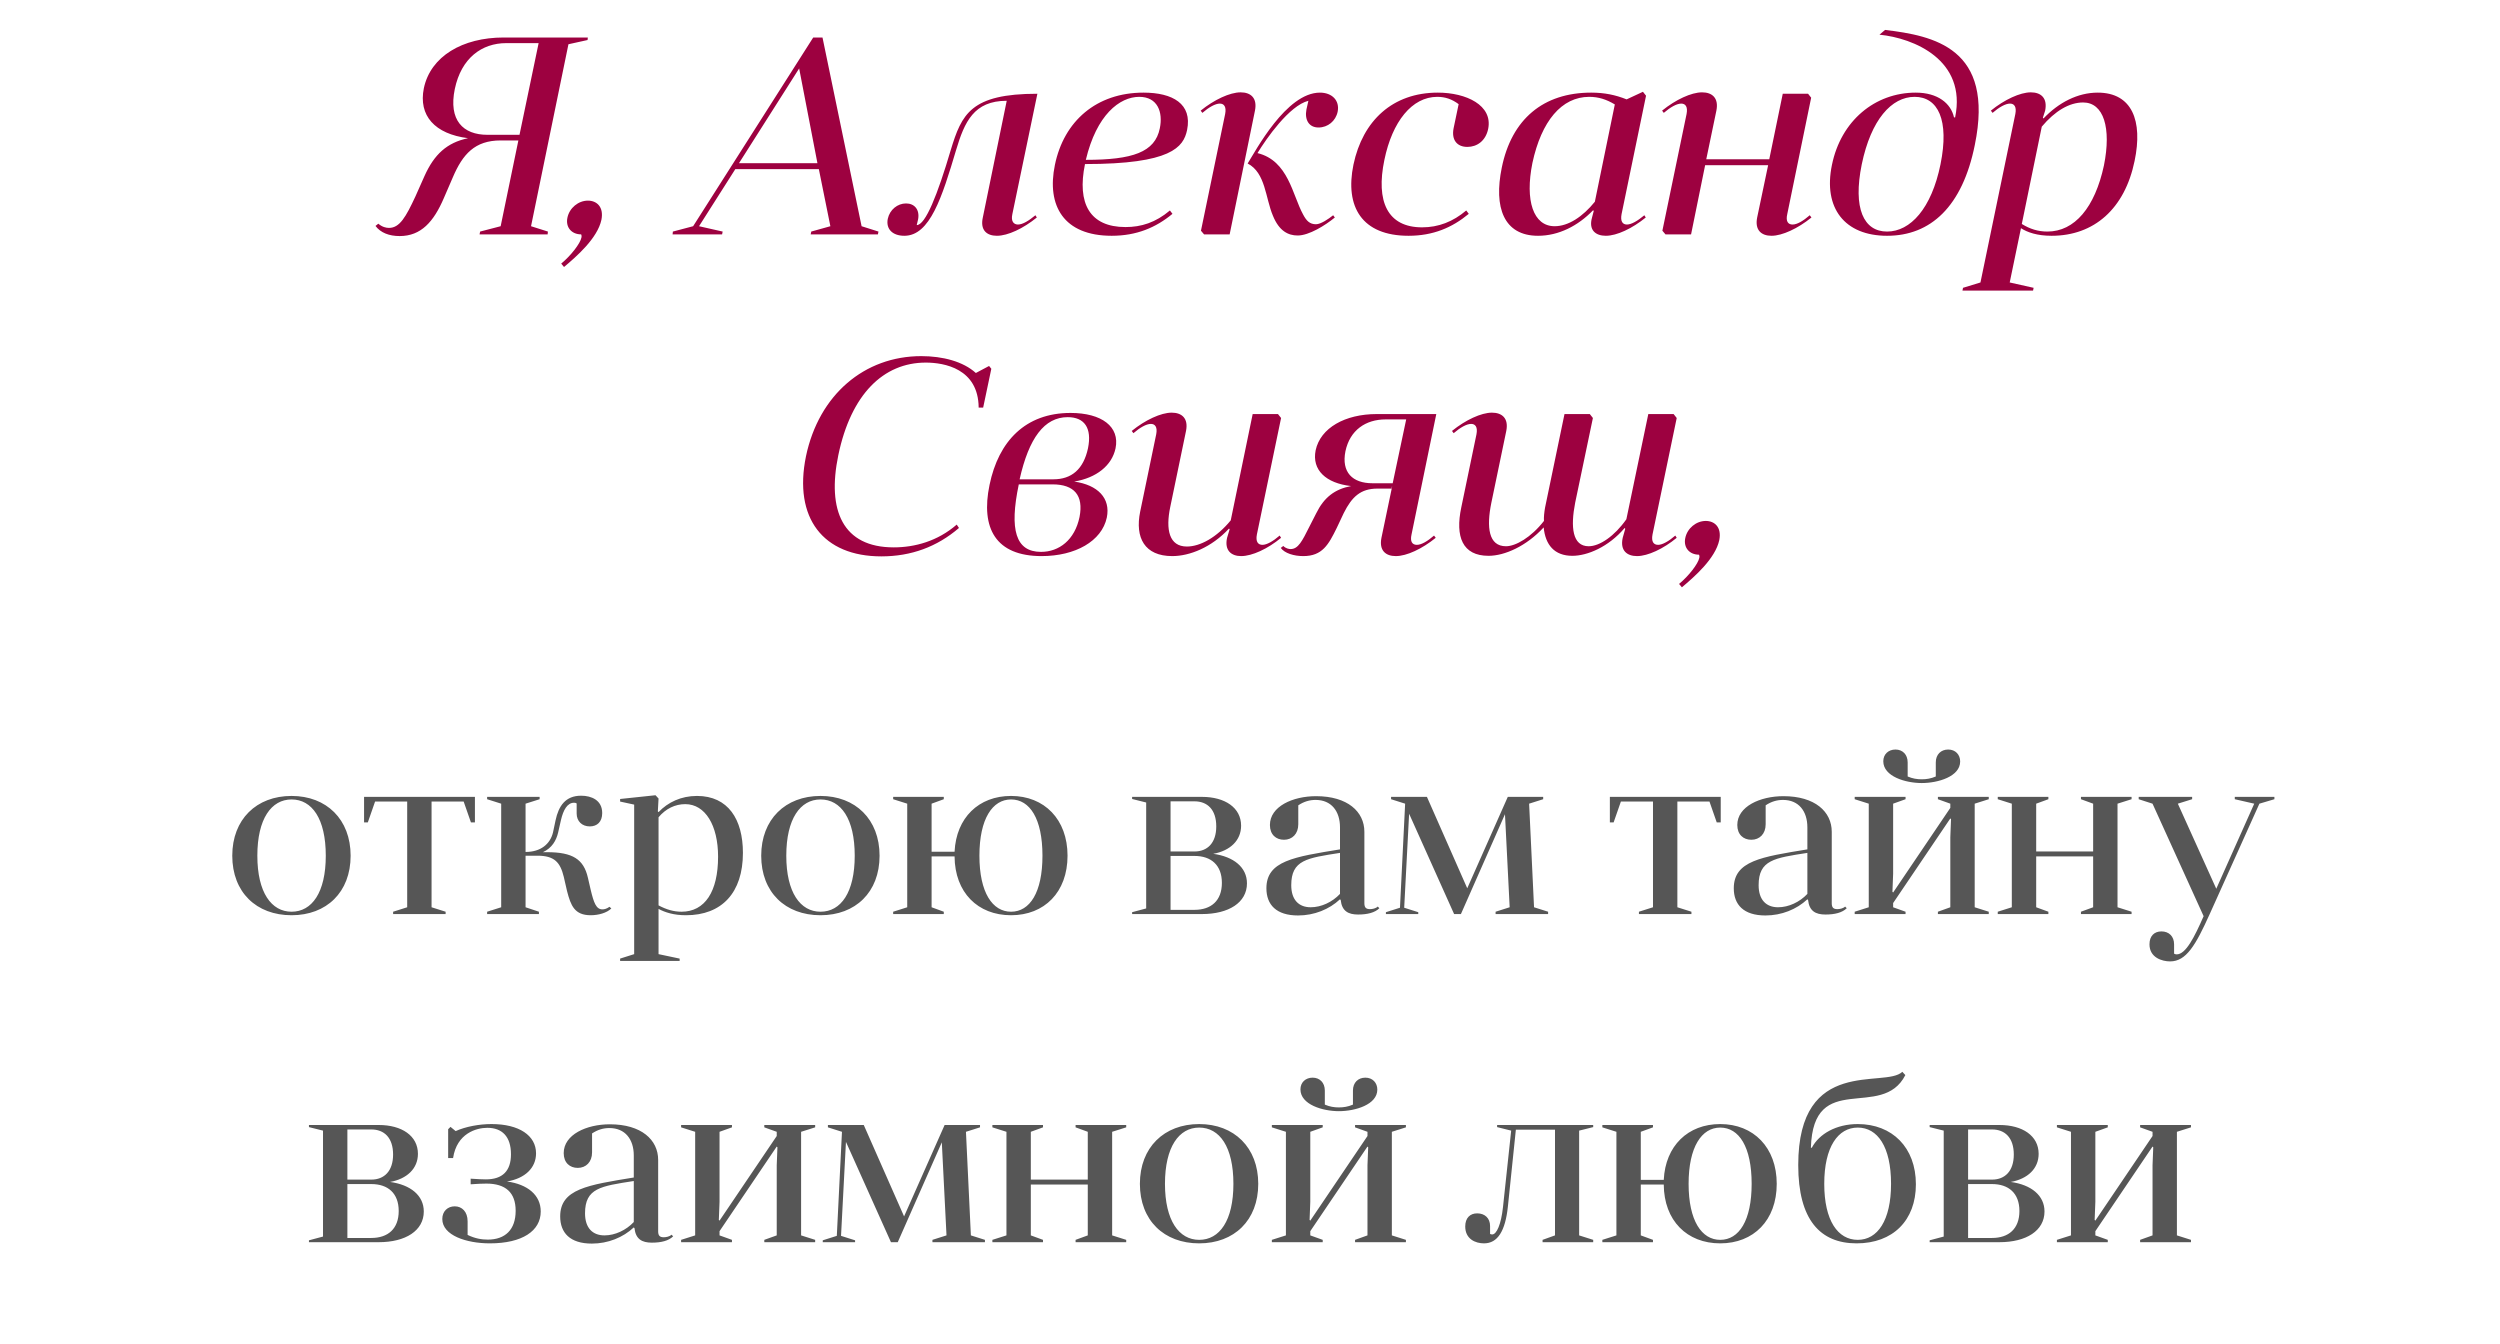
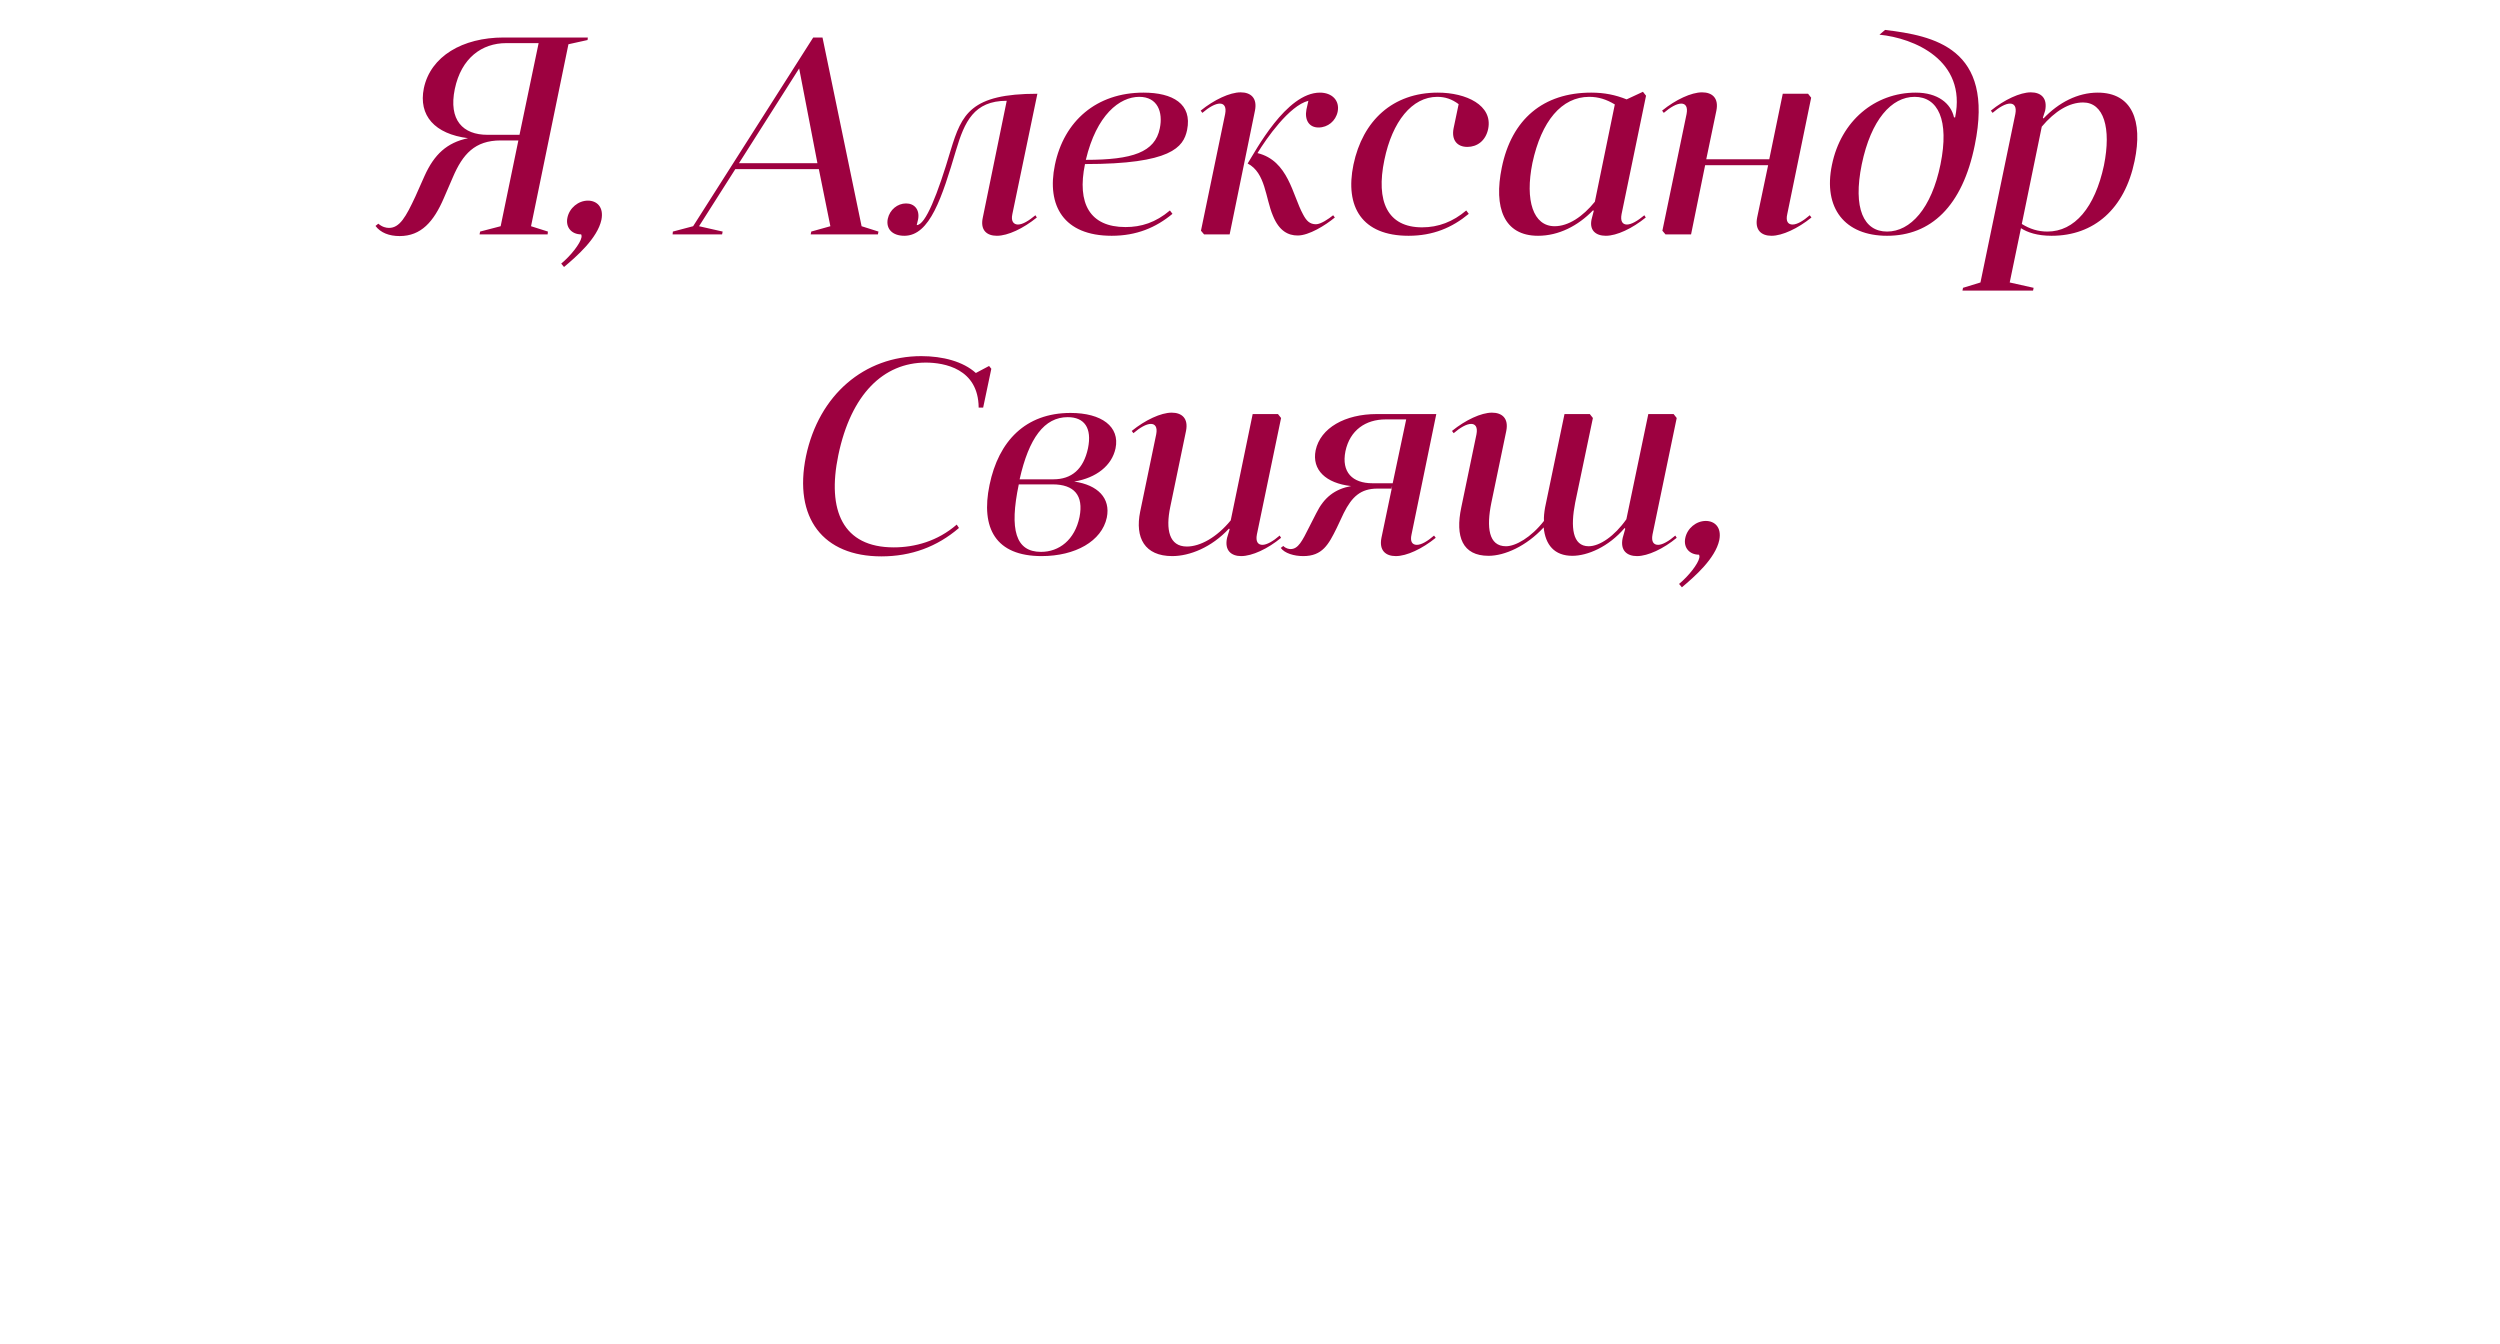
<svg xmlns="http://www.w3.org/2000/svg" width="320" height="172" viewBox="0 0 320 172" fill="none">
  <path d="M48.063 28.92C48.712 29.784 49.791 30.216 51.16 30.216C53.895 30.216 55.516 28.38 56.812 25.356L57.964 22.692C59.224 19.74 60.772 17.976 64.084 17.976H66.352L64.084 28.956L61.456 29.64L61.383 30H70.096L70.132 29.64L67.972 28.956L72.76 5.664L75.207 5.124L75.243 4.8H64.48C59.188 4.8 55.12 7.212 54.255 11.28C53.535 14.808 55.66 17.148 59.907 17.688C57.208 18.264 55.587 19.74 54.328 22.548L53.175 25.14C51.952 27.768 51.16 29.172 49.791 29.172C49.431 29.172 48.928 29.064 48.423 28.632L48.063 28.92ZM68.944 5.52L66.496 17.256H62.392C59.26 17.256 57.388 15.384 58.215 11.388C59.044 7.428 61.672 5.52 64.803 5.52H68.944ZM72.195 34.176C73.779 32.844 76.479 30.504 76.983 28.128C77.307 26.472 76.371 25.68 75.255 25.68C74.031 25.68 72.879 26.616 72.627 27.876C72.375 29.1 73.167 30 74.391 30C74.427 30.072 74.463 30.216 74.427 30.396C74.283 31.152 73.095 32.7 71.835 33.744L72.195 34.176ZM105.28 4.8H104.092L88.72 28.956L86.128 29.64L86.092 30H92.428L92.5 29.64L89.476 28.956L94.12 21.648H104.812L106.288 28.956L103.84 29.64L103.768 30H112.372L112.444 29.64L110.284 28.956L105.28 4.8ZM102.292 8.76L104.632 20.892H94.588L102.292 8.76ZM117.521 28.056C117.737 26.832 117.053 26.04 115.973 26.04C114.893 26.04 113.885 26.832 113.633 28.02C113.381 29.316 114.245 30.18 115.757 30.18C119.033 30.18 120.581 25.248 122.381 19.2C123.461 15.6 124.649 12.9 128.861 12.9L125.801 27.84C125.441 29.46 126.305 30.18 127.601 30.18C129.005 30.18 130.985 29.244 132.713 27.84L132.533 27.552C131.705 28.236 130.913 28.74 130.301 28.74C129.797 28.74 129.365 28.38 129.581 27.408L132.785 12C124.253 12 123.101 14.592 121.697 19.2C120.005 24.924 118.457 28.812 117.341 28.812L117.521 28.056ZM138.879 21C149.931 21 151.479 18.84 151.947 16.644C152.631 13.296 150.111 11.856 146.367 11.856C140.355 11.856 136.179 15.492 135.027 21.108C133.947 26.328 136.143 30.18 142.299 30.18C145.467 30.18 147.951 29.136 150.075 27.372L149.751 26.94C147.915 28.488 146.079 29.064 144.063 29.064C139.491 29.064 137.835 26.04 138.879 21ZM145.827 12.396C148.167 12.396 148.887 14.34 148.455 16.428C147.843 19.488 144.963 20.46 138.987 20.46C140.355 14.7 143.307 12.396 145.827 12.396ZM153.903 14.448C154.731 13.728 155.559 13.26 156.135 13.26C156.675 13.26 156.999 13.656 156.819 14.592L153.723 29.532L154.119 30H157.395L160.635 14.16C160.959 12.54 160.095 11.82 158.799 11.82C157.431 11.82 155.415 12.756 153.687 14.16L153.903 14.448ZM167.223 14.016C166.971 15.348 167.547 16.32 168.771 16.32C169.959 16.32 170.967 15.492 171.219 14.304C171.507 12.864 170.499 11.856 168.951 11.856C164.631 11.856 160.707 19.344 159.699 20.928C162.003 22.116 161.967 25.356 162.939 27.624C163.731 29.568 164.883 30.144 166.107 30.144C167.547 30.144 169.635 28.848 170.859 27.84L170.643 27.552C170.067 28.02 169.059 28.704 168.447 28.704C167.655 28.704 167.223 28.272 166.791 27.444C165.423 24.96 164.919 20.568 160.959 19.596C162.075 17.76 165.027 13.512 167.475 12.9L167.223 14.016ZM186.058 16.428C185.77 17.904 186.49 18.804 187.822 18.804C189.046 18.804 190.162 18.048 190.486 16.5C191.098 13.476 187.678 11.856 184.042 11.856C178.282 11.856 174.43 15.42 173.242 21.072C172.126 26.472 174.322 30.18 180.298 30.18C183.43 30.18 185.878 29.136 188.002 27.372L187.678 26.94C185.986 28.38 184.114 29.1 182.026 29.1C177.598 29.1 176.086 25.788 177.202 20.46C178.21 15.564 180.73 12.396 183.97 12.396C184.978 12.396 185.842 12.684 186.706 13.332L186.058 16.428ZM210.477 27.552C209.613 28.272 208.821 28.74 208.245 28.74C207.705 28.74 207.381 28.344 207.561 27.408L210.693 12.252L210.297 11.748L208.209 12.72C206.769 12.144 205.365 11.856 203.673 11.856C197.553 11.856 193.485 15.24 192.225 21.468C191.181 26.544 192.477 30.18 196.869 30.18C199.497 30.18 201.981 28.92 203.925 26.904L203.997 27.012L203.781 27.84C203.313 29.46 204.249 30.18 205.545 30.18C206.949 30.18 208.929 29.244 210.657 27.84L210.477 27.552ZM204.141 25.824C202.593 27.732 200.757 28.956 198.993 28.956C196.257 28.956 195.177 25.68 196.149 20.856C197.301 15.492 199.893 12.396 203.421 12.396C204.609 12.396 205.617 12.72 206.697 13.368L204.141 25.824ZM216.457 30L218.257 21.144H226.321L224.917 27.84C224.593 29.46 225.457 30.18 226.753 30.18C228.121 30.18 230.137 29.244 231.865 27.84L231.649 27.552C230.821 28.272 230.029 28.74 229.453 28.74C228.877 28.74 228.553 28.344 228.769 27.408L231.829 12.504L231.433 12H228.193L226.465 20.388H218.401L219.697 14.16C220.021 12.54 219.157 11.82 217.861 11.82C216.493 11.82 214.477 12.756 212.749 14.16L212.965 14.448C213.793 13.728 214.621 13.26 215.197 13.26C215.737 13.26 216.061 13.656 215.881 14.592L212.785 29.532L213.181 30H216.457ZM250.112 15.024C249.716 13.224 248.024 11.856 245.216 11.856C239.996 11.856 235.64 15.456 234.488 21.108C233.336 26.652 236.144 30.18 241.544 30.18C247.124 30.18 251.192 26.436 252.776 18.552C255.332 6.096 247.484 4.584 241.292 3.828L240.572 4.44C244.964 4.872 251.768 7.68 250.256 15.024H250.112ZM248.384 21.036C247.232 26.688 244.532 29.64 241.544 29.64C238.556 29.64 237.152 26.688 238.304 21.036C239.492 15.312 242.12 12.396 245.072 12.396C248.06 12.396 249.536 15.348 248.384 21.036ZM251.195 37.2H260.231L260.303 36.84L257.243 36.156L258.683 29.208C259.511 29.748 260.771 30.18 262.607 30.18C268.043 30.18 271.967 26.724 273.227 20.604C274.307 15.456 272.903 11.856 268.511 11.856C265.955 11.856 263.507 13.116 261.563 15.168L261.491 15.06L261.779 14.16C262.103 12.54 261.239 11.82 259.943 11.82C258.575 11.82 256.559 12.756 254.831 14.16L255.047 14.448C255.875 13.728 256.703 13.26 257.279 13.26C257.819 13.26 258.143 13.656 257.963 14.592L253.499 36.156L251.267 36.84L251.195 37.2ZM261.347 16.212C263.039 14.196 264.875 13.116 266.639 13.116C269.267 13.116 270.275 16.356 269.303 21.18C268.151 26.544 265.559 29.64 262.067 29.64C260.879 29.64 259.835 29.316 258.791 28.668L261.347 16.212ZM122.461 67.148C120.013 69.272 117.097 70.064 114.397 70.064C107.881 70.064 105.829 65.348 107.305 58.256C108.925 50.48 113.065 46.412 118.501 46.412C120.841 46.412 125.233 47.168 125.269 52.172H125.845L126.889 47.204L126.601 46.844L124.909 47.744C123.289 46.268 120.661 45.584 117.925 45.584C110.653 45.584 104.821 50.516 103.165 58.4C101.545 66.32 105.361 71.216 112.813 71.216C116.629 71.216 119.941 69.992 122.749 67.58L122.461 67.148ZM141.672 66.248C142.176 63.764 140.52 62.072 137.496 61.64C140.34 61.172 142.32 59.588 142.788 57.392C143.364 54.62 141.024 52.856 137.028 52.856C131.268 52.856 127.812 56.456 126.66 62.072C125.508 67.616 127.452 71.18 133.32 71.18C137.64 71.18 141.024 69.272 141.672 66.248ZM133.248 70.64C130.008 70.64 129.18 67.832 130.404 62H134.724C137.496 62 138.72 63.404 138.18 66.176C137.568 69.128 135.552 70.64 133.248 70.64ZM136.668 53.396C138.792 53.396 139.8 54.764 139.26 57.392C138.684 60.056 137.172 61.352 134.832 61.352H130.512C131.7 56.06 133.68 53.396 136.668 53.396ZM145.078 55.448C145.906 54.728 146.734 54.26 147.31 54.26C147.85 54.26 148.174 54.656 147.994 55.592L145.942 65.492C145.258 68.84 146.518 71.18 150.046 71.18C152.278 71.18 155.086 70.064 157.318 67.652L157.39 67.76L157.066 68.84C156.706 70.46 157.606 71.18 158.866 71.18C160.27 71.18 162.286 70.244 163.978 68.84L163.798 68.552C162.97 69.272 162.142 69.74 161.602 69.74C161.026 69.74 160.702 69.344 160.882 68.408L163.978 53.504L163.582 53H160.342L157.534 66.608C155.734 68.804 153.61 69.956 151.918 69.956C149.65 69.956 149.182 67.796 149.794 64.88L151.81 55.16C152.134 53.54 151.27 52.82 149.974 52.82C148.606 52.82 146.59 53.756 144.862 55.16L145.078 55.448ZM176.213 53C172.181 53 169.013 54.764 168.401 57.644C167.897 60.164 169.733 61.856 172.937 62.216C170.849 62.612 169.481 63.656 168.473 65.708L167.609 67.4C166.673 69.272 166.169 70.28 165.197 70.28C164.981 70.28 164.585 70.208 164.261 69.884L163.937 70.136C164.441 70.82 165.629 71.18 166.817 71.18C169.265 71.18 170.057 69.704 171.101 67.58L172.001 65.672C173.045 63.584 174.161 62.54 176.321 62.54H178.121L178.157 62.288H178.193L176.825 68.84C176.501 70.46 177.365 71.18 178.661 71.18C180.065 71.18 182.045 70.244 183.773 68.84L183.557 68.552C182.729 69.272 181.937 69.74 181.361 69.74C180.785 69.74 180.461 69.344 180.677 68.408L183.845 53H176.213ZM175.673 61.856C173.117 61.856 171.677 60.452 172.217 57.752C172.793 55.052 174.809 53.684 177.365 53.684H179.993L178.265 61.856H175.673ZM214.439 68.552C213.611 69.272 212.783 69.74 212.243 69.74C211.667 69.74 211.343 69.344 211.523 68.408L214.619 53.504L214.223 53H210.983L208.175 66.464C206.663 68.624 204.755 69.92 203.351 69.92C201.263 69.92 201.011 67.472 201.623 64.34L203.891 53.504L203.495 53H200.255L197.771 64.952C197.663 65.564 197.591 66.212 197.627 66.68C195.971 68.804 193.991 69.92 192.767 69.92C190.535 69.92 190.247 67.508 190.895 64.34L192.803 55.16C193.127 53.54 192.263 52.82 190.967 52.82C189.599 52.82 187.583 53.756 185.855 55.16L186.071 55.448C186.899 54.728 187.727 54.26 188.303 54.26C188.843 54.26 189.167 54.656 188.987 55.592L187.043 64.952C186.251 68.696 187.187 71.144 190.535 71.144C192.587 71.144 195.359 69.92 197.591 67.508C197.807 69.74 198.959 71.144 201.263 71.144C203.171 71.144 205.871 70.028 207.959 67.58L208.031 67.688L207.707 68.84C207.347 70.46 208.247 71.18 209.543 71.18C210.911 71.18 212.927 70.244 214.619 68.84L214.439 68.552ZM215.281 75.176C216.865 73.844 219.565 71.504 220.069 69.128C220.393 67.472 219.457 66.68 218.341 66.68C217.117 66.68 215.965 67.616 215.713 68.876C215.461 70.1 216.253 71 217.477 71C217.513 71.072 217.549 71.216 217.513 71.396C217.369 72.152 216.181 73.7 214.921 74.744L215.281 75.176Z" fill="#9D0140" />
-   <path d="M29.73 109.53C29.73 114.21 32.82 117.15 37.32 117.15C41.79 117.15 44.88 114.21 44.88 109.53C44.88 104.88 41.79 101.88 37.32 101.88C32.82 101.88 29.73 104.88 29.73 109.53ZM32.94 109.53C32.94 104.79 34.74 102.33 37.32 102.33C39.93 102.33 41.7 104.79 41.7 109.53C41.7 114.24 39.93 116.7 37.32 116.7C34.74 116.7 32.94 114.24 32.94 109.53ZM59.35 102.6L60.28 105.27H60.79V102H46.6V105.27H47.08L48.01 102.6H52.12V116.13L50.32 116.7V117H57.04V116.7L55.24 116.13V102.6H59.35ZM73.812 104.13C73.812 105.12 74.502 105.78 75.492 105.78C76.422 105.78 77.082 105.21 77.082 104.07C77.082 102.42 75.702 101.85 74.382 101.85C72.372 101.85 71.502 103.17 71.112 105L70.782 106.56C70.422 108.03 69.222 109.05 67.272 109.05V102.87L69.072 102.3V102H62.352V102.3L64.152 102.87V116.13L62.352 116.7V117H68.982V116.7L67.272 116.13V109.53H68.802C70.992 109.53 71.712 110.4 72.162 112.23L72.582 114.06C73.062 115.92 73.542 117.15 75.612 117.15C76.602 117.15 77.682 116.85 78.252 116.28L78.012 116.07C77.652 116.34 77.322 116.4 77.112 116.4C76.302 116.4 76.002 115.53 75.612 113.91L75.252 112.35C74.712 109.98 73.302 109.08 70.032 109.08H69.492C70.662 108.54 71.202 107.58 71.442 106.56L71.802 104.97C72.102 103.68 72.612 102.75 73.482 102.75C73.632 102.75 73.722 102.78 73.812 102.84V104.13ZM79.374 123H86.994V122.7L84.294 122.13V116.34C85.134 116.79 86.244 117.15 87.804 117.15C92.394 117.15 95.094 114.27 95.094 109.17C95.094 104.88 93.204 101.88 89.214 101.88C87.174 101.88 85.494 102.69 84.294 103.95L84.204 103.86L84.294 102.21L83.904 101.79L79.374 102.27V102.6L81.174 102.99V122.13L79.374 122.7V123ZM84.294 104.61C85.224 103.5 86.424 102.93 87.714 102.93C90.264 102.93 91.914 105.63 91.914 109.65C91.914 114.12 90.234 116.7 87.234 116.7C86.244 116.7 85.314 116.43 84.294 115.89V104.61ZM97.435 109.53C97.435 114.21 100.525 117.15 105.025 117.15C109.495 117.15 112.585 114.21 112.585 109.53C112.585 104.88 109.495 101.88 105.025 101.88C100.525 101.88 97.435 104.88 97.435 109.53ZM100.645 109.53C100.645 104.79 102.445 102.33 105.025 102.33C107.635 102.33 109.405 104.79 109.405 109.53C109.405 114.24 107.635 116.7 105.025 116.7C102.445 116.7 100.645 114.24 100.645 109.53ZM114.325 116.7V117H120.805V116.7L119.245 116.13V109.62H122.185C122.215 114.24 125.155 117.15 129.415 117.15C133.675 117.15 136.645 114.21 136.645 109.53C136.645 104.88 133.675 101.88 129.415 101.88C125.275 101.88 122.395 104.67 122.185 109.02H119.245V102.87L120.805 102.3V102H114.325V102.3L116.125 102.87V116.13L114.325 116.7ZM125.365 109.53C125.365 104.79 127.045 102.33 129.415 102.33C131.815 102.33 133.435 104.79 133.435 109.53C133.435 114.24 131.815 116.7 129.415 116.7C127.045 116.7 125.365 114.27 125.365 109.53ZM144.911 102V102.27L146.711 102.72V116.28L144.911 116.76V117H153.851C157.271 117 159.611 115.53 159.611 113.07C159.611 111.03 157.931 109.65 155.291 109.29C157.451 108.9 158.861 107.58 158.861 105.69C158.861 103.38 156.791 102 153.851 102H144.911ZM152.891 109.56C155.021 109.56 156.401 110.73 156.401 113.01C156.401 115.29 155.021 116.46 152.891 116.46H149.831V109.56H152.891ZM149.831 108.99V102.57H152.891C154.541 102.57 155.681 103.62 155.681 105.78C155.681 107.91 154.541 108.99 152.891 108.99H149.831ZM171.61 115.2C171.76 116.61 172.57 117.06 173.83 117.06C175.03 117.06 175.99 116.82 176.56 116.25L176.35 116.04C176.11 116.28 175.66 116.37 175.36 116.37C174.88 116.37 174.64 116.19 174.64 115.62V106.47C174.64 103.89 172.48 101.91 168.46 101.91C165.46 101.91 162.55 103.23 162.55 105.6C162.55 106.83 163.33 107.49 164.35 107.49C165.4 107.49 166.18 106.74 166.18 105.51V103.08C166.9 102.6 167.62 102.39 168.4 102.39C170.41 102.39 171.52 103.83 171.52 105.9V108.72C165.64 109.68 162.1 110.19 162.1 113.7C162.1 115.8 163.36 117.18 166.15 117.18C168.22 117.18 170.14 116.4 171.52 115.11L171.61 115.2ZM171.52 114.42C170.53 115.47 169.12 116.13 167.77 116.13C166.24 116.13 165.28 115.17 165.28 113.31C165.28 110.07 167.29 109.83 171.52 109.17V114.42ZM195.727 102.87L197.527 102.3V102H192.997L187.807 113.7L182.647 102H178.057V102.3L179.857 102.87L179.197 116.19L177.397 116.76V117H181.537V116.76L179.737 116.19L180.367 104.16L186.127 117H186.997L192.637 104.22L193.237 116.13L191.437 116.7V117H198.157V116.7L196.357 116.13L195.727 102.87ZM218.813 102.6L219.743 105.27H220.253V102H206.063V105.27H206.543L207.473 102.6H211.583V116.13L209.783 116.7V117H216.503V116.7L214.703 116.13V102.6H218.813ZM231.434 115.2C231.584 116.61 232.394 117.06 233.654 117.06C234.854 117.06 235.814 116.82 236.384 116.25L236.174 116.04C235.934 116.28 235.484 116.37 235.184 116.37C234.704 116.37 234.464 116.19 234.464 115.62V106.47C234.464 103.89 232.304 101.91 228.284 101.91C225.284 101.91 222.374 103.23 222.374 105.6C222.374 106.83 223.154 107.49 224.174 107.49C225.224 107.49 226.004 106.74 226.004 105.51V103.08C226.724 102.6 227.444 102.39 228.224 102.39C230.234 102.39 231.344 103.83 231.344 105.9V108.72C225.464 109.68 221.924 110.19 221.924 113.7C221.924 115.8 223.184 117.18 225.974 117.18C228.044 117.18 229.964 116.4 231.344 115.11L231.434 115.2ZM231.344 114.42C230.354 115.47 228.944 116.13 227.594 116.13C226.064 116.13 225.104 115.17 225.104 113.31C225.104 110.07 227.114 109.83 231.344 109.17V114.42ZM247.781 99.39C247.151 99.66 246.581 99.75 245.981 99.75C245.381 99.75 244.811 99.66 244.181 99.39V97.59C244.181 96.57 243.521 95.94 242.621 95.94C241.721 95.94 241.061 96.54 241.061 97.44C241.061 99.39 243.911 100.23 245.981 100.23C248.081 100.23 250.901 99.39 250.901 97.47C250.901 96.6 250.301 95.94 249.371 95.94C248.441 95.94 247.781 96.57 247.781 97.59V99.39ZM237.401 116.7V117H243.911V116.7L242.321 116.13V115.59L249.641 104.76L249.731 104.85L249.641 107.16V116.13L248.051 116.7V117H254.561V116.7L252.761 116.13V102.87L254.561 102.3V102H248.051V102.3L249.641 102.87V103.41L242.321 114.24L242.231 114.15L242.321 111.84V102.87L243.911 102.3V102H237.401V102.3L239.201 102.87V116.13L237.401 116.7ZM255.712 116.7V117H262.192V116.7L260.632 116.13V109.62H267.922V116.13L266.362 116.7V117H272.842V116.7L271.042 116.13V102.87L272.842 102.3V102H266.362V102.3L267.922 102.87V108.99H260.632V102.87L262.192 102.3V102H255.712V102.3L257.512 102.87V116.13L255.712 116.7ZM282.063 117.27C280.893 119.94 279.783 122.16 278.613 122.16C278.493 122.16 278.403 122.13 278.283 122.07V120.87C278.283 119.85 277.623 119.22 276.663 119.22C275.763 119.22 275.133 119.79 275.133 120.87C275.133 122.58 276.753 123.06 277.773 123.06C279.843 123.06 281.043 120.99 282.843 117L289.203 102.87L291.123 102.3V102H286.053V102.3L288.543 102.87L283.683 113.76L278.763 102.87L280.593 102.3V102H273.753V102.3L275.523 102.87L282.063 117.27ZM39.545 144V144.27L41.345 144.72V158.28L39.545 158.76V159H48.485C51.905 159 54.245 157.53 54.245 155.07C54.245 153.03 52.565 151.65 49.925 151.29C52.085 150.9 53.495 149.58 53.495 147.69C53.495 145.38 51.425 144 48.485 144H39.545ZM47.525 151.56C49.655 151.56 51.035 152.73 51.035 155.01C51.035 157.29 49.655 158.46 47.525 158.46H44.465V151.56H47.525ZM44.465 150.99V144.57H47.525C49.175 144.57 50.315 145.62 50.315 147.78C50.315 149.91 49.175 150.99 47.525 150.99H44.465ZM60.244 151.59C60.994 151.53 61.864 151.5 62.254 151.5C64.714 151.5 66.004 152.64 66.004 154.98C66.004 157.41 64.654 158.67 62.434 158.67C61.624 158.67 60.784 158.52 59.854 158.07V156.33C59.854 155.1 59.134 154.41 58.204 154.41C57.304 154.41 56.614 155.04 56.614 156.03C56.614 158.13 59.704 159.15 62.704 159.15C66.844 159.15 69.214 157.56 69.214 155.07C69.214 152.97 67.534 151.59 64.894 151.23C67.204 150.84 68.614 149.49 68.614 147.63C68.614 145.35 66.454 143.88 62.914 143.88C61.324 143.88 59.584 144.21 58.324 144.78L57.664 144.24L57.364 144.54V148.23H57.994C58.474 145.05 60.994 144.36 62.374 144.36C64.264 144.36 65.404 145.47 65.404 147.75C65.404 149.88 64.324 150.96 62.194 150.96C61.864 150.96 60.994 150.93 60.244 150.87V151.59ZM81.214 157.2C81.364 158.61 82.174 159.06 83.434 159.06C84.634 159.06 85.594 158.82 86.164 158.25L85.954 158.04C85.714 158.28 85.264 158.37 84.964 158.37C84.484 158.37 84.244 158.19 84.244 157.62V148.47C84.244 145.89 82.084 143.91 78.064 143.91C75.064 143.91 72.154 145.23 72.154 147.6C72.154 148.83 72.934 149.49 73.954 149.49C75.004 149.49 75.784 148.74 75.784 147.51V145.08C76.504 144.6 77.224 144.39 78.004 144.39C80.014 144.39 81.124 145.83 81.124 147.9V150.72C75.244 151.68 71.704 152.19 71.704 155.7C71.704 157.8 72.964 159.18 75.754 159.18C77.824 159.18 79.744 158.4 81.124 157.11L81.214 157.2ZM81.124 156.42C80.134 157.47 78.724 158.13 77.374 158.13C75.844 158.13 74.884 157.17 74.884 155.31C74.884 152.07 76.894 151.83 81.124 151.17V156.42ZM87.181 158.7V159H93.691V158.7L92.101 158.13V157.59L99.421 146.76L99.511 146.85L99.421 149.16V158.13L97.831 158.7V159H104.341V158.7L102.541 158.13V144.87L104.341 144.3V144H97.831V144.3L99.421 144.87V145.41L92.101 156.24L92.011 156.15L92.101 153.84V144.87L93.691 144.3V144H87.181V144.3L88.981 144.87V158.13L87.181 158.7ZM123.642 144.87L125.442 144.3V144H120.912L115.722 155.7L110.562 144H105.972V144.3L107.772 144.87L107.112 158.19L105.312 158.76V159H109.452V158.76L107.652 158.19L108.282 146.16L114.042 159H114.912L120.552 146.22L121.152 158.13L119.352 158.7V159H126.072V158.7L124.272 158.13L123.642 144.87ZM127.025 158.7V159H133.505V158.7L131.945 158.13V151.62H139.235V158.13L137.675 158.7V159H144.155V158.7L142.355 158.13V144.87L144.155 144.3V144H137.675V144.3L139.235 144.87V150.99H131.945V144.87L133.505 144.3V144H127.025V144.3L128.825 144.87V158.13L127.025 158.7ZM145.906 151.53C145.906 156.21 148.996 159.15 153.496 159.15C157.966 159.15 161.056 156.21 161.056 151.53C161.056 146.88 157.966 143.88 153.496 143.88C148.996 143.88 145.906 146.88 145.906 151.53ZM149.116 151.53C149.116 146.79 150.916 144.33 153.496 144.33C156.106 144.33 157.876 146.79 157.876 151.53C157.876 156.24 156.106 158.7 153.496 158.7C150.916 158.7 149.116 156.24 149.116 151.53ZM173.177 141.39C172.547 141.66 171.977 141.75 171.377 141.75C170.777 141.75 170.207 141.66 169.577 141.39V139.59C169.577 138.57 168.917 137.94 168.017 137.94C167.117 137.94 166.457 138.54 166.457 139.44C166.457 141.39 169.307 142.23 171.377 142.23C173.477 142.23 176.297 141.39 176.297 139.47C176.297 138.6 175.697 137.94 174.767 137.94C173.837 137.94 173.177 138.57 173.177 139.59V141.39ZM162.797 158.7V159H169.307V158.7L167.717 158.13V157.59L175.037 146.76L175.127 146.85L175.037 149.16V158.13L173.447 158.7V159H179.957V158.7L178.157 158.13V144.87L179.957 144.3V144H173.447V144.3L175.037 144.87V145.41L167.717 156.24L167.627 156.15L167.717 153.84V144.87L169.307 144.3V144H162.797V144.3L164.597 144.87V158.13L162.797 158.7ZM192.38 154.53C192.14 156.72 191.57 158.01 191 158.01C190.91 158.01 190.82 157.98 190.73 157.95V156.93C190.73 155.94 190.07 155.31 189.08 155.31C188.18 155.31 187.55 155.88 187.55 156.99C187.55 158.61 188.87 159.15 189.95 159.15C191.69 159.15 192.68 157.59 193.01 154.44L194.03 144.6H199.04V158.13L197.45 158.7V159H203.93V158.7L202.13 158.13V144.72L203.93 144.27V144H191.63V144.27L193.43 144.72L192.38 154.53ZM205.101 158.7V159H211.581V158.7L210.021 158.13V151.62H212.961C212.991 156.24 215.931 159.15 220.191 159.15C224.451 159.15 227.421 156.21 227.421 151.53C227.421 146.88 224.451 143.88 220.191 143.88C216.051 143.88 213.171 146.67 212.961 151.02H210.021V144.87L211.581 144.3V144H205.101V144.3L206.901 144.87V158.13L205.101 158.7ZM216.141 151.53C216.141 146.79 217.821 144.33 220.191 144.33C222.591 144.33 224.211 146.79 224.211 151.53C224.211 156.24 222.591 158.7 220.191 158.7C217.821 158.7 216.141 156.27 216.141 151.53ZM231.794 146.91C232.094 136.83 240.884 143.49 243.884 137.61L243.494 137.19C241.304 139.35 230.174 135.09 230.174 149.13C230.174 156.15 232.994 159.15 237.644 159.15C242.294 159.15 245.234 156.21 245.234 151.59C245.234 146.88 242.204 143.88 237.794 143.88C235.034 143.88 232.844 145.14 231.914 146.91H231.794ZM233.504 151.53C233.504 146.79 235.274 144.33 237.794 144.33C240.314 144.33 242.054 146.76 242.054 151.53C242.054 156.24 240.314 158.7 237.794 158.7C235.244 158.7 233.504 156.24 233.504 151.53ZM246.996 144V144.27L248.796 144.72V158.28L246.996 158.76V159H255.936C259.356 159 261.696 157.53 261.696 155.07C261.696 153.03 260.016 151.65 257.376 151.29C259.536 150.9 260.946 149.58 260.946 147.69C260.946 145.38 258.876 144 255.936 144H246.996ZM254.976 151.56C257.106 151.56 258.486 152.73 258.486 155.01C258.486 157.29 257.106 158.46 254.976 158.46H251.916V151.56H254.976ZM251.916 150.99V144.57H254.976C256.626 144.57 257.766 145.62 257.766 147.78C257.766 149.91 256.626 150.99 254.976 150.99H251.916ZM263.285 158.7V159H269.795V158.7L268.205 158.13V157.59L275.525 146.76L275.615 146.85L275.525 149.16V158.13L273.935 158.7V159H280.445V158.7L278.645 158.13V144.87L280.445 144.3V144H273.935V144.3L275.525 144.87V145.41L268.205 156.24L268.115 156.15L268.205 153.84V144.87L269.795 144.3V144H263.285V144.3L265.085 144.87V158.13L263.285 158.7Z" fill="#565656" />
</svg>